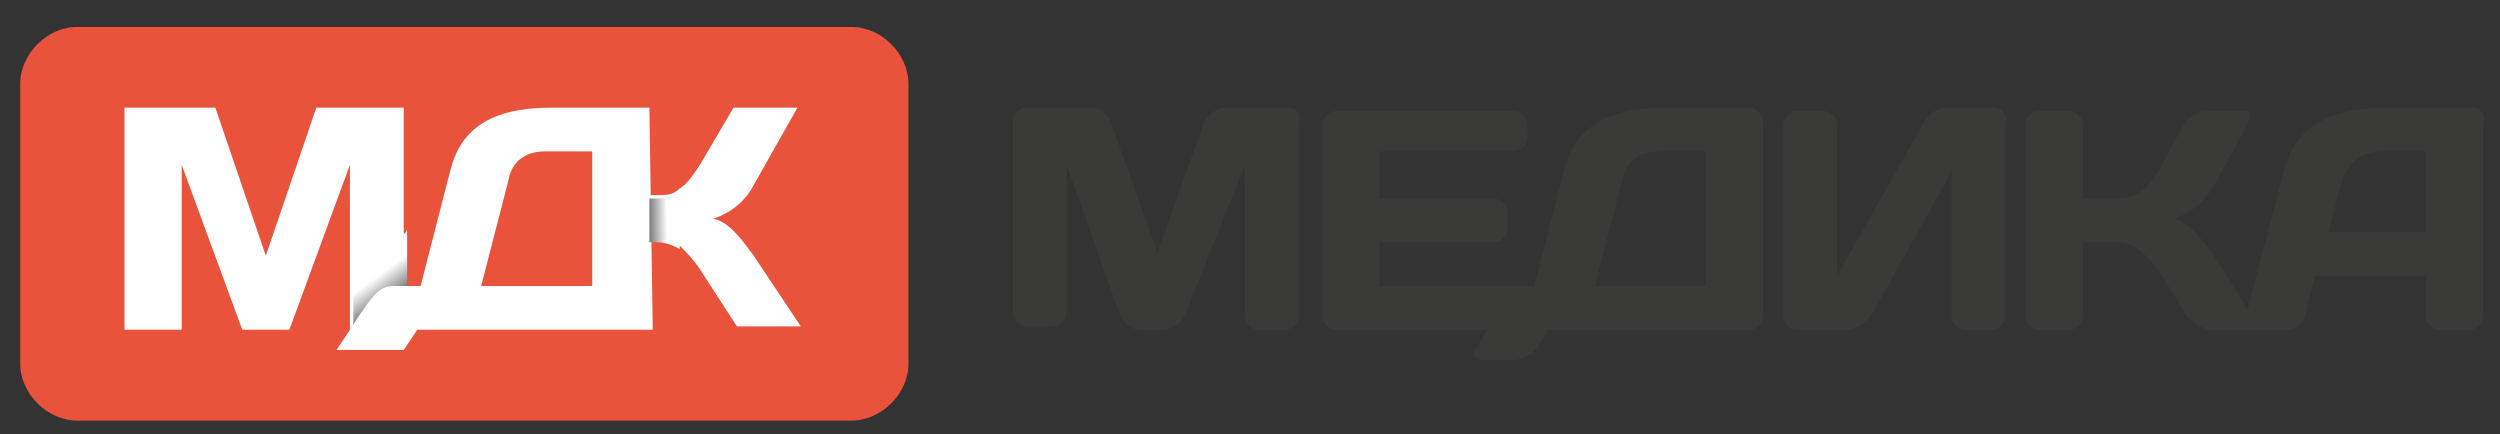
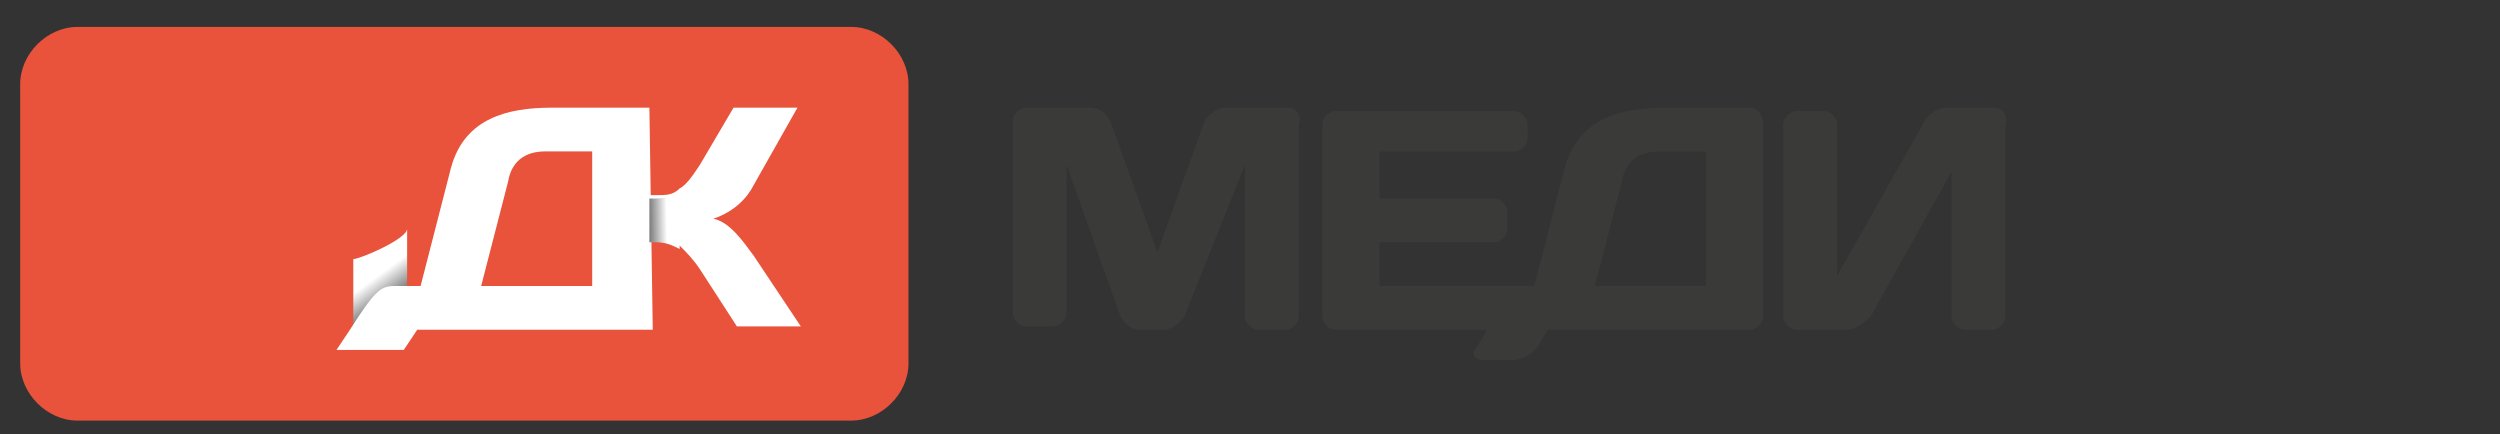
<svg xmlns="http://www.w3.org/2000/svg" version="1.1" id="Layer_1" x="0px" y="0px" viewBox="0 0 74.3 12.9" style="enable-background:new 0 0 74.3 12.9;" xml:space="preserve">
  <rect x="0" y="0" width="74.3" height="12.9" fill="#333333" stroke="none" />
  <style type="text/css"> .st0{fill:#3A3A39;} .st1{fill:#E9523B;} .st2{fill:#FFFFFF;} .st3{fill:url(#SVGID_1_);} .st4{fill:url(#SVGID_2_);} </style>
  <g>
    <g>
      <path class="st0" d="M38.3,3.2h-1.9c-0.2,0-0.5,0.2-0.6,0.4l-1.4,3.9l-1.4-3.9c-0.1-0.2-0.3-0.4-0.6-0.4h-1.9 c-0.2,0-0.4,0.2-0.4,0.4v5.7c0,0.2,0.2,0.4,0.4,0.4h0.8c0.2,0,0.4-0.2,0.4-0.4V4.9l1.6,4.5c0.1,0.2,0.3,0.4,0.6,0.4h0.7 c0.2,0,0.5-0.2,0.6-0.4L37,4.9v4.5c0,0.2,0.2,0.4,0.4,0.4h0.8c0.2,0,0.4-0.2,0.4-0.4V3.7C38.7,3.4,38.5,3.2,38.3,3.2z" />
      <path class="st0" d="M52,3.2h-2.5c-1.3,0-2.6,0.3-3,1.8l-0.9,3.5H41V7.2h3.4c0.2,0,0.4-0.2,0.4-0.4V6.3c0-0.2-0.2-0.4-0.4-0.4H41 V4.5h4c0.2,0,0.4-0.2,0.4-0.4V3.7c0-0.2-0.2-0.4-0.4-0.4h-5.3c-0.2,0-0.4,0.2-0.4,0.4v5.7c0,0.2,0.2,0.4,0.4,0.4h4.5l-0.3,0.5 c-0.2,0.2-0.1,0.4,0.2,0.4H45c0.2,0,0.6-0.2,0.7-0.4l0.3-0.5H52c0.2,0,0.4-0.2,0.4-0.4V3.7C52.4,3.4,52.2,3.2,52,3.2z M50.7,8.5 h-3.3l0.8-3.1c0.1-0.6,0.5-0.9,1.1-0.9h1.4L50.7,8.5L50.7,8.5z" />
      <path class="st0" d="M59.2,3.2h-1.4c-0.2,0-0.5,0.2-0.6,0.4l-2.6,4.6V3.7c0-0.2-0.2-0.4-0.4-0.4h-0.8c-0.2,0-0.4,0.2-0.4,0.4v5.7 c0,0.2,0.2,0.4,0.4,0.4h1.5c0.2,0,0.5-0.2,0.7-0.4L58,5.1v4.3c0,0.2,0.2,0.4,0.4,0.4h0.8c0.2,0,0.4-0.2,0.4-0.4V3.7 C59.7,3.4,59.5,3.2,59.2,3.2z" />
-       <path class="st0" d="M73.5,3.2H71c-1.3,0-2.7,0.3-3.1,1.8l-1.1,4.2l-1-1.6c-0.3-0.4-0.7-1-1.2-1.1c0.6-0.2,1-0.6,1.2-1l1-1.8 c0.1-0.3,0.1-0.4-0.1-0.4h-1.1c-0.2,0-0.5,0.1-0.7,0.4l-0.7,1.3c-0.4,0.7-0.8,0.9-1.3,0.9h-1V3.7c0-0.2-0.2-0.4-0.4-0.4h-0.9 c-0.2,0-0.4,0.2-0.4,0.4v5.7c0,0.2,0.2,0.4,0.4,0.4h0.9c0.2,0,0.4-0.2,0.4-0.4V7.2h1c0.6,0,0.9,0.4,1.3,0.9L65,9.4 c0.2,0.2,0.5,0.4,0.7,0.4H68c0.2,0,0.5-0.2,0.5-0.4l0.3-1.2h3.3v1.2c0,0.2,0.2,0.4,0.4,0.4h0.9c0.2,0,0.4-0.2,0.4-0.4V3.7 C73.9,3.4,73.7,3.2,73.5,3.2z M72.1,6.9h-2.9l0.4-1.5c0.2-0.6,0.6-0.9,1.2-0.9h1.3C72.1,4.5,72.1,6.9,72.1,6.9z" />
    </g>
    <path class="st1" d="M27,10.8c0,0.9-0.8,1.7-1.7,1.7h-23c-0.9,0-1.7-0.8-1.7-1.7V2.5c0-0.9,0.8-1.7,1.7-1.7h23 c0.9,0,1.7,0.8,1.7,1.7V10.8z" />
    <path class="st2" d="M22.4,7.6c-0.3-0.4-0.7-1-1.2-1.1c0.6-0.2,1-0.6,1.2-1l1.3-2.3h-1.9l-1,1.7c-0.2,0.3-0.4,0.6-0.6,0.7 c-0.2,0.2-0.4,0.2-0.7,0.2h-0.2v1.3h0.2c0.3,0,0.5,0.1,0.7,0.2c0.2,0.2,0.4,0.4,0.6,0.7l1.1,1.7h1.9L22.4,7.6z" />
-     <path class="st2" d="M9.4,3.2L7.9,7.6L6.4,3.2H3.7v6.2v0.4c0,0,0.3,0,0.4,0h1.3V4.9l1.8,4.9l1.4,0l1.8-4.9v2.7v2.2h0l0,0 c0.8-1.1,1-1.3,1.3-1.3c0.2,0,0.3,0,0.3,0V7.6V3.2H9.4z" />
    <linearGradient id="SVGID_1_" gradientUnits="userSpaceOnUse" x1="11.202" y1="6.916" x2="12.019" y2="5.799" gradientTransform="matrix(1 0 0 -1 0 15.13)">
      <stop offset="0" style="stop-color:#FFFFFF" />
      <stop offset="1" style="stop-color:#1A1A1A" />
    </linearGradient>
    <path class="st3" d="M12.1,6.8v1.7c-0.1,0-0.2,0-0.3,0c-0.4,0-0.6,0.2-1.3,1.3l0,0V7.7C10.7,7.7,12.1,7.1,12.1,6.8z" />
    <path class="st2" d="M19.3,3.2h-2.9c-1.3,0-2.6,0.3-3,1.8l-0.9,3.5c-0.1,0-0.2,0-0.3,0h-0.5c-0.4,0-0.6,0.2-1.3,1.3l0,0l-0.4,0.6 H12l0.4-0.6h7L19.3,3.2L19.3,3.2z M17.6,8.5h-3.3l0.8-3.1c0.1-0.6,0.5-0.9,1.1-0.9h1.4L17.6,8.5L17.6,8.5z" />
    <linearGradient id="SVGID_2_" gradientUnits="userSpaceOnUse" x1="19.82" y1="8.589" x2="18.912" y2="8.574" gradientTransform="matrix(1 0 0 -1 0 15.13)">
      <stop offset="0" style="stop-color:#FFFFFF" />
      <stop offset="1" style="stop-color:#1A1A1A" />
    </linearGradient>
    <path class="st4" d="M19.5,5.9h-0.2v1.3h0.2c0.3,0,0.5,0.1,0.7,0.2V5.7C20,5.8,19.8,5.9,19.5,5.9z" />
  </g>
</svg>